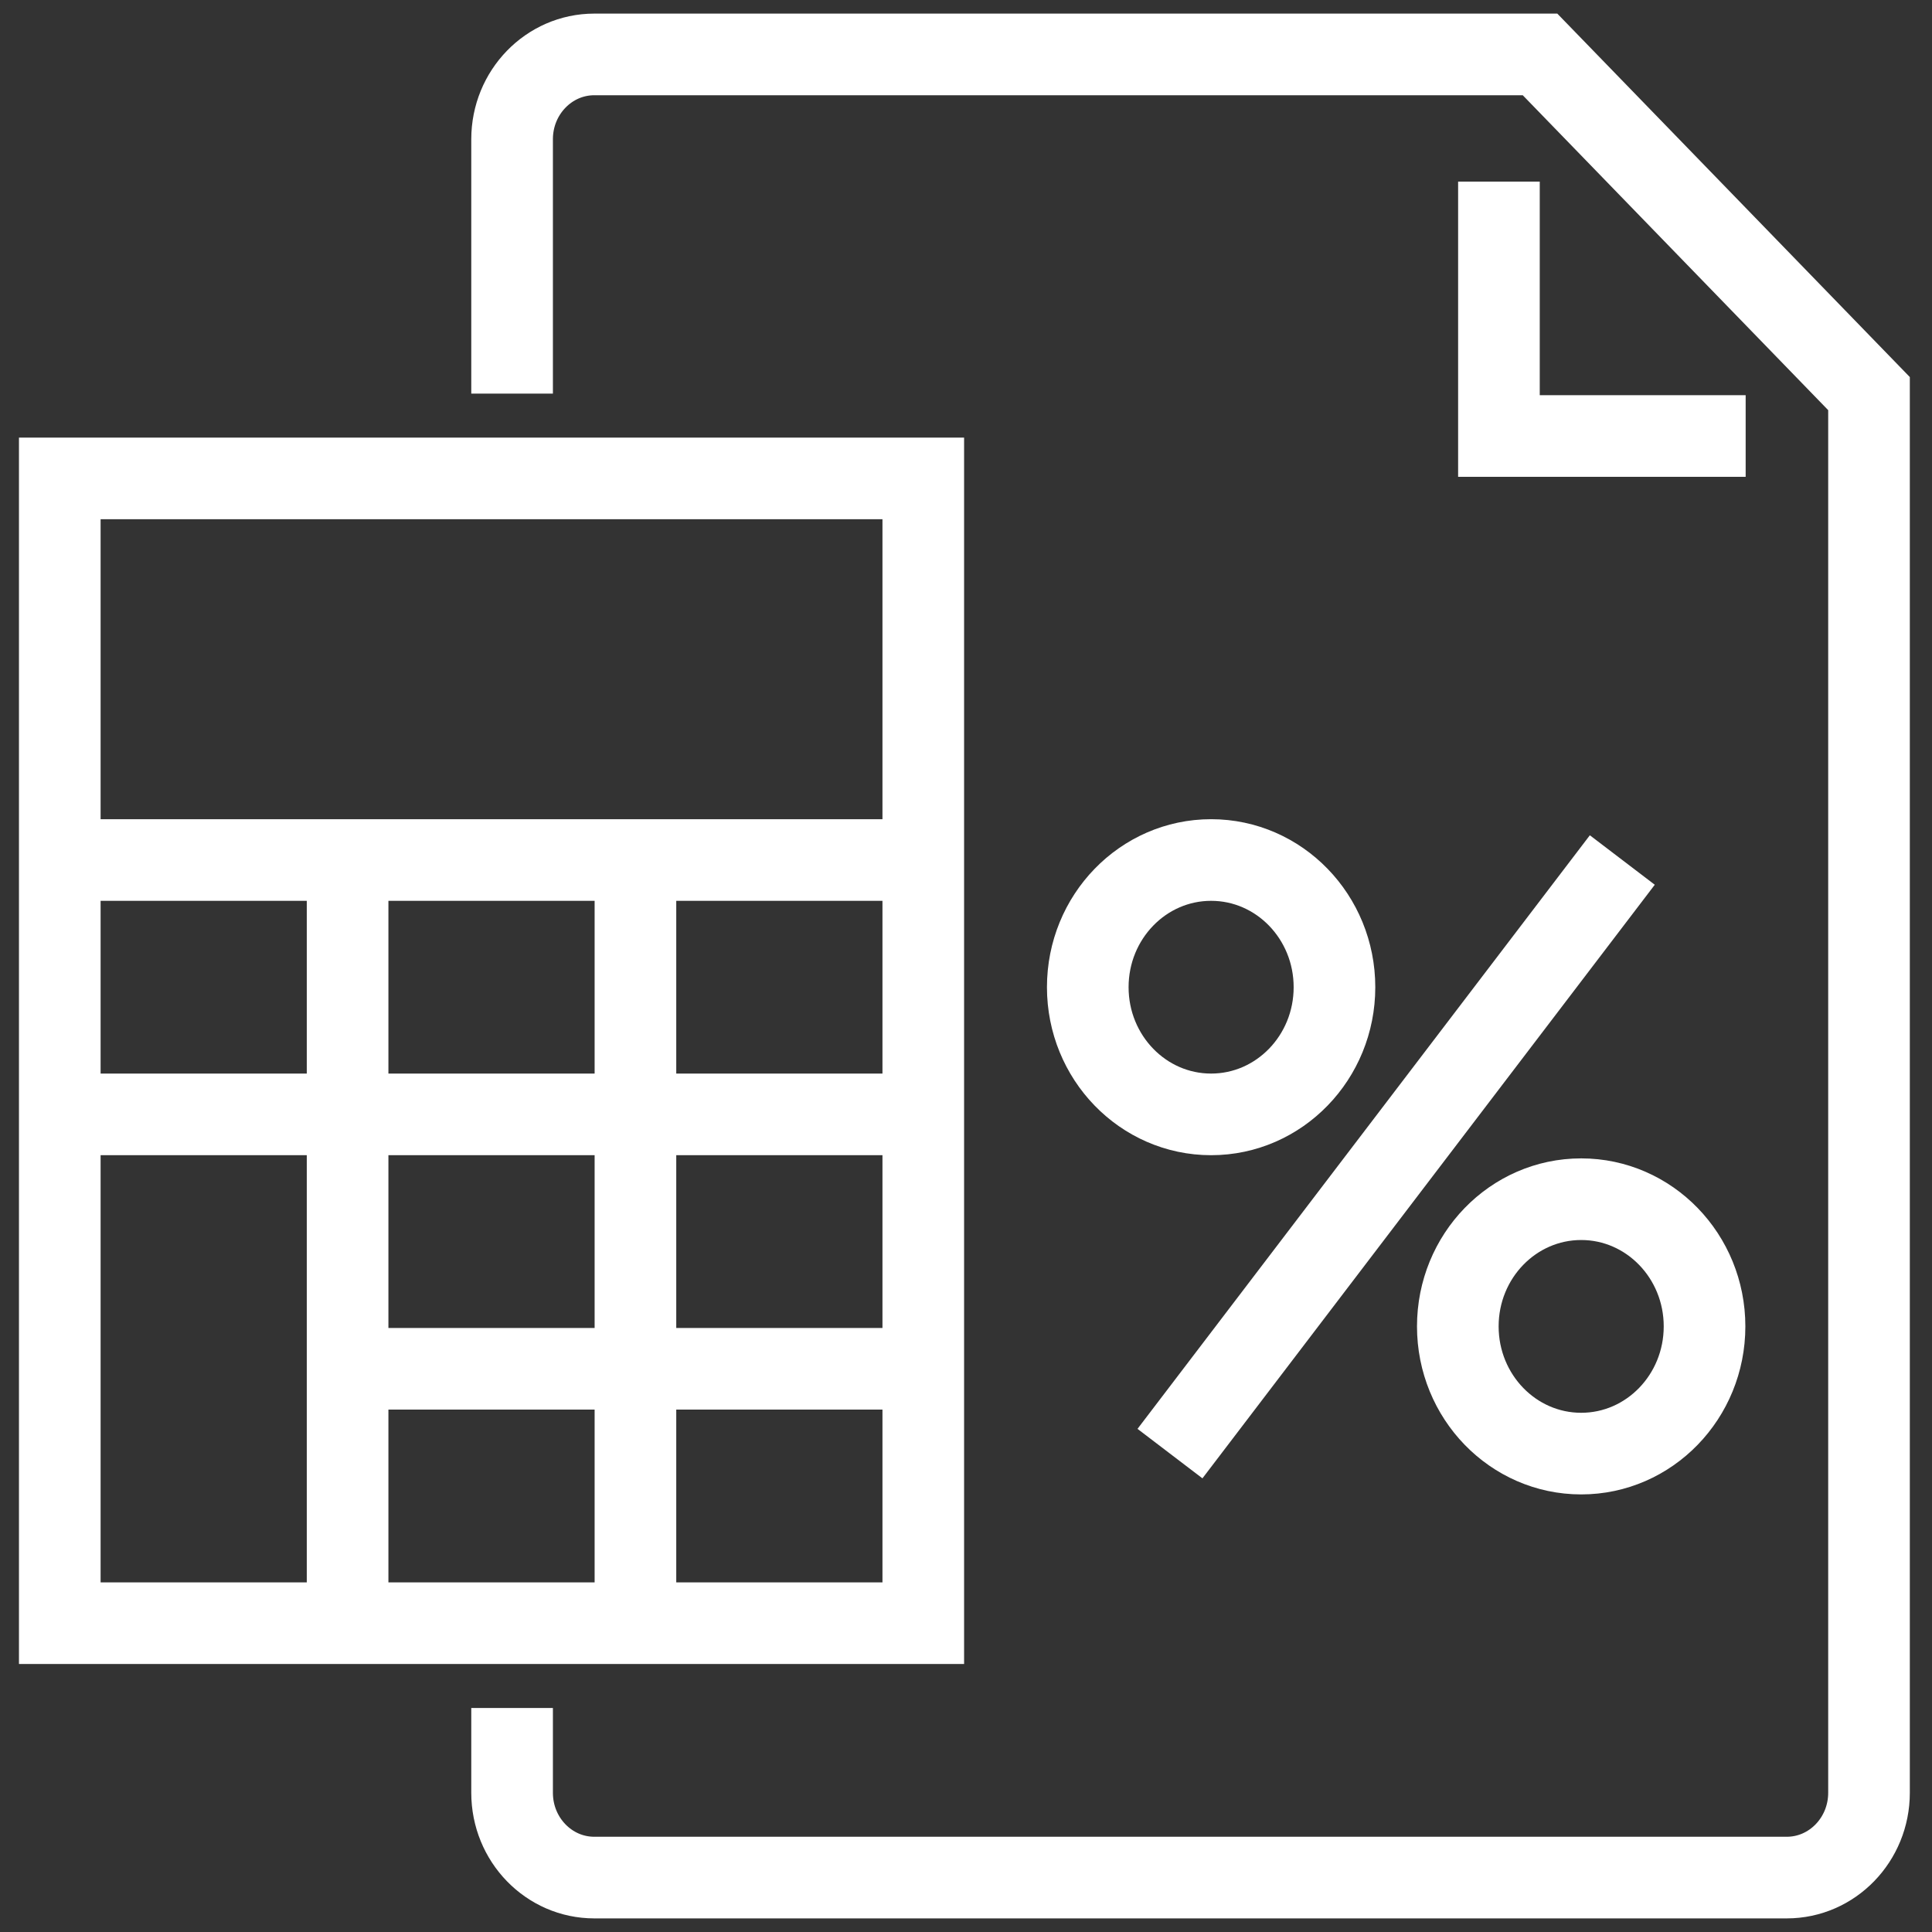
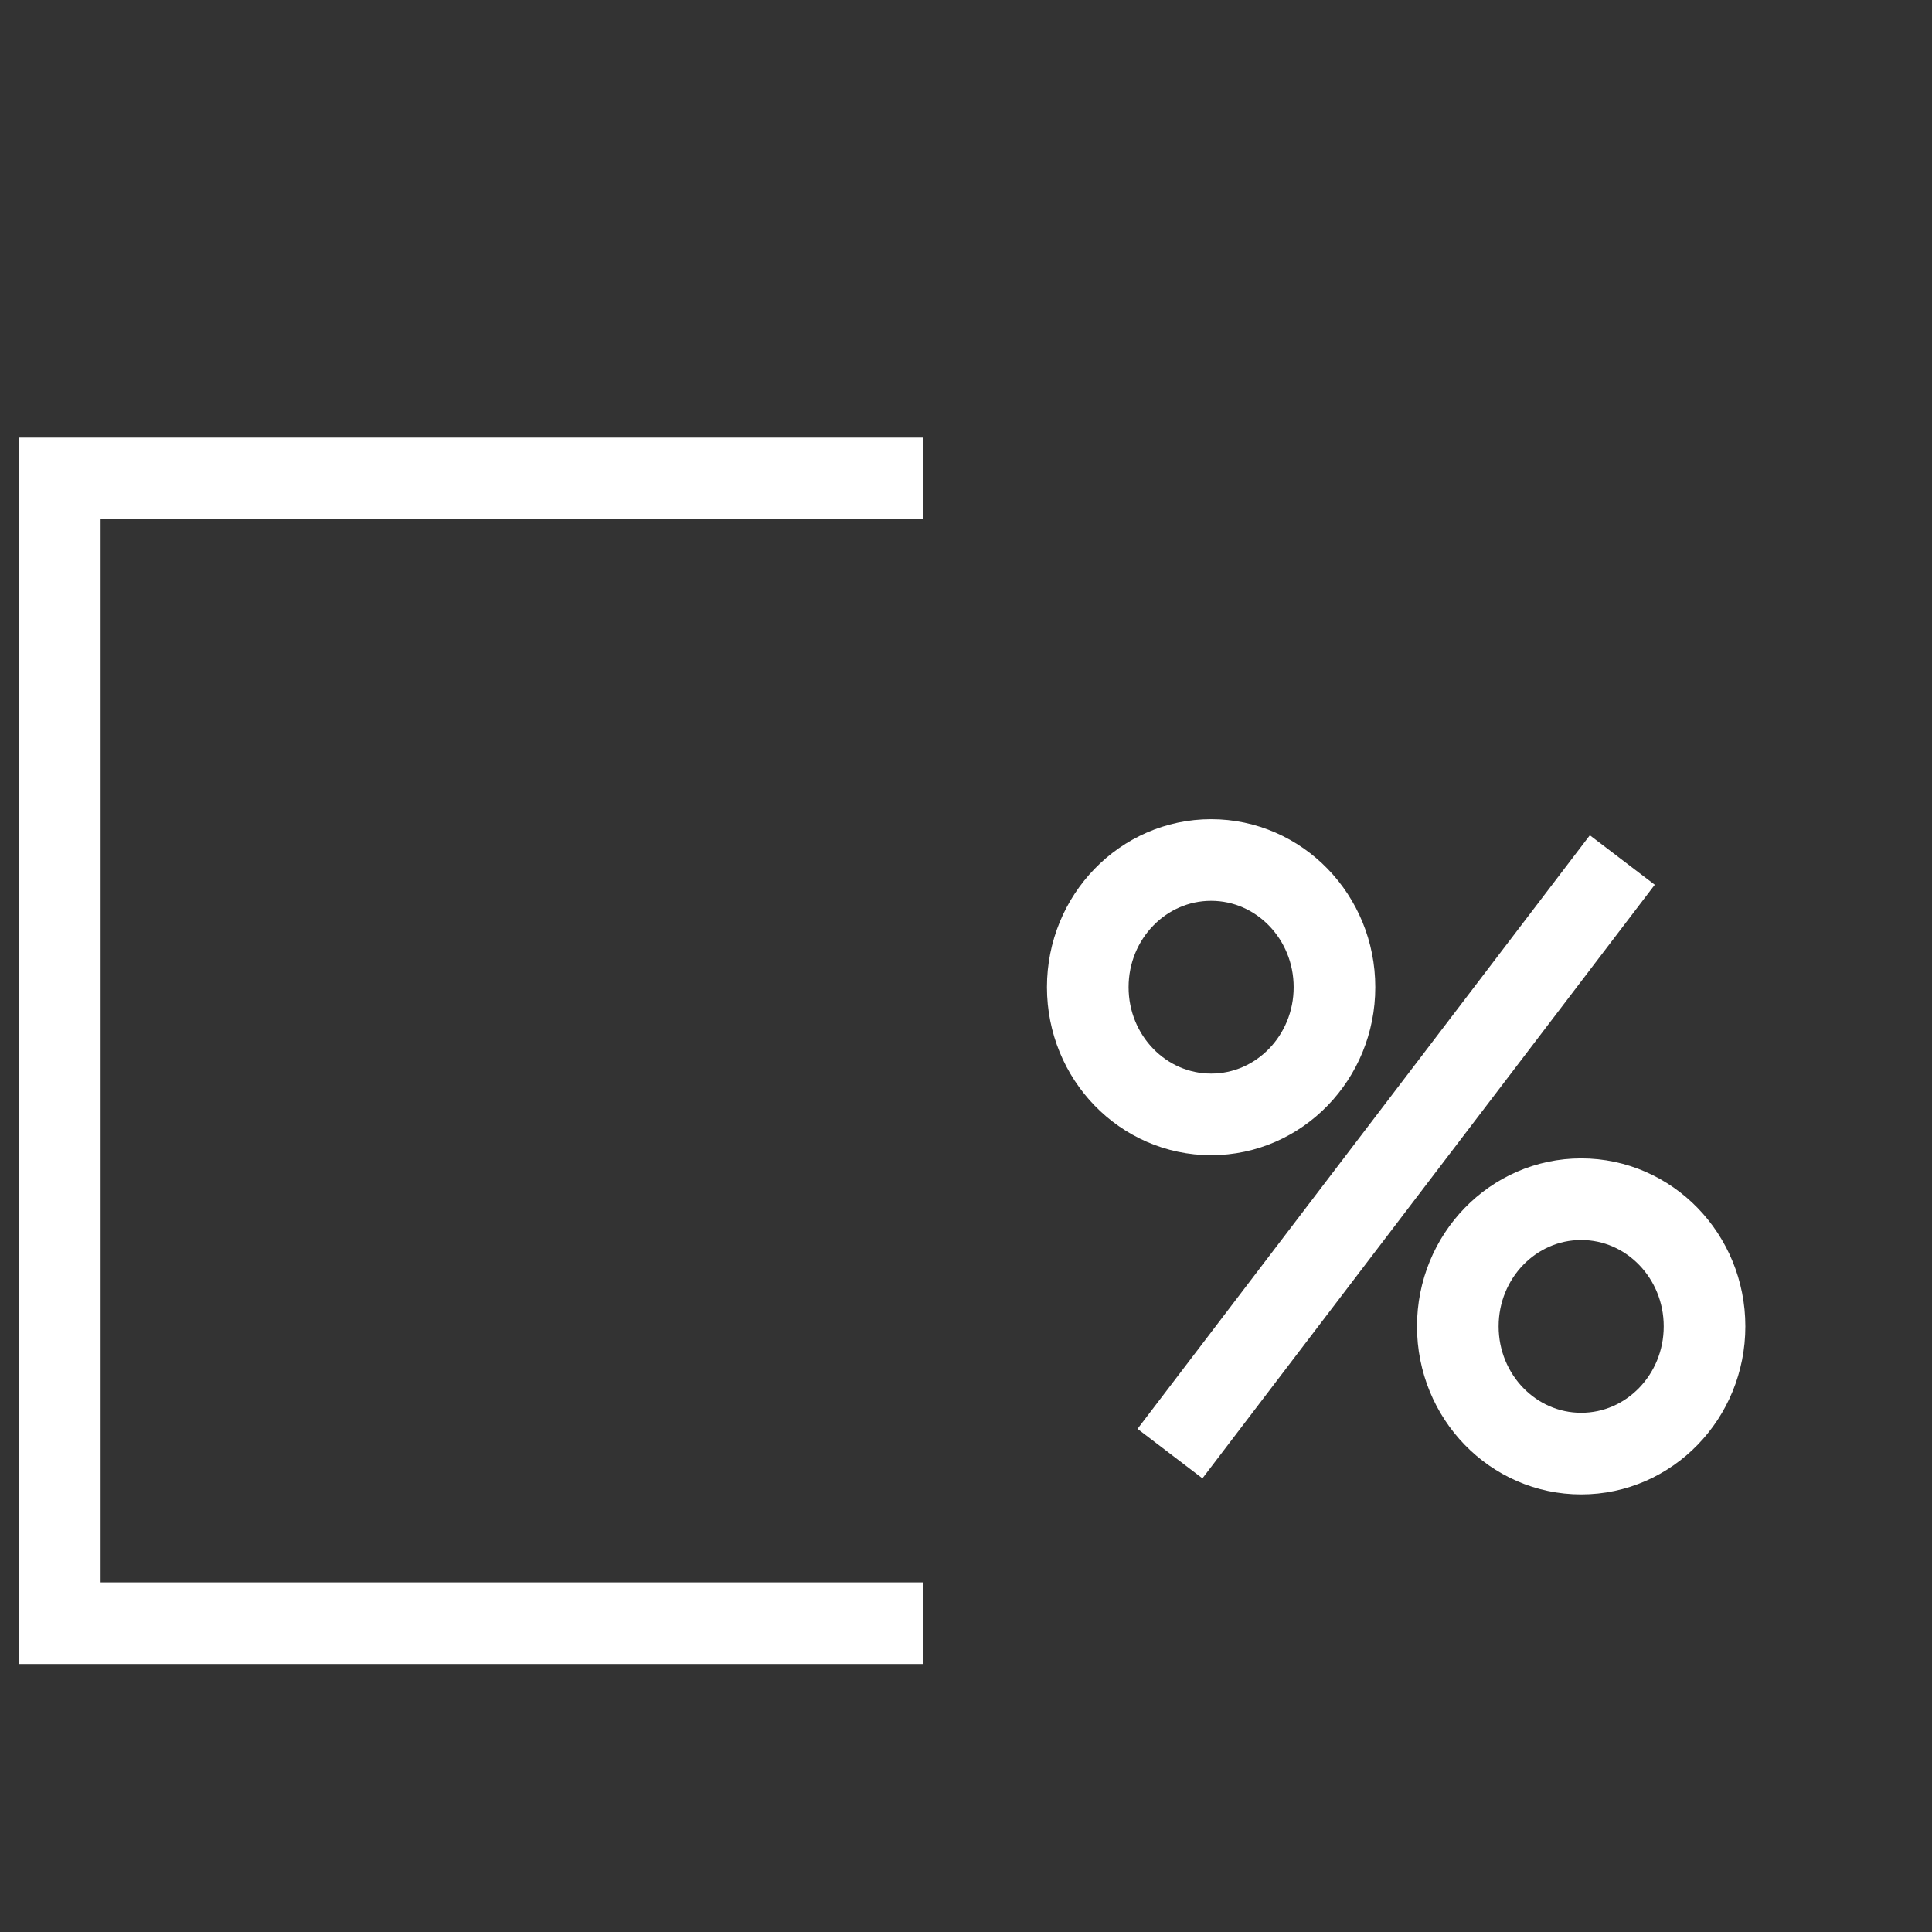
<svg xmlns="http://www.w3.org/2000/svg" width="71" height="71" viewBox="0 0 71 71">
  <rect x="0" y="0" width="71" height="71" fill="#333333" stroke="none" />
  <g fill="none" fill-rule="evenodd">
    <g stroke="#FFF" stroke-width="3">
      <g>
        <g>
          <g transform="translate(-788 -2568) translate(113 2483) translate(647 55) translate(30 32)">
-             <path d="M0.196 15.581H31.929V57.651H0.196z" transform="rotate(180 16.063 36.616)" />
-             <path d="M31.93 29.605L.196 29.605M31.93 38.953L.196 38.953M31.93 48.302L10.774 48.302M21.352 57.651L21.352 29.605M10.774 57.651L10.774 29.605M16.819 12.465V3.116C16.819 1.396 18.172 0 19.84 0h34.755l12.09 12.465v51.419c0 1.72-1.354 3.116-3.023 3.116H19.841c-1.67 0-3.022-1.395-3.022-3.116v-3.117" />
-             <path d="M62.152 14.023L53.085 14.023 53.085 4.674" />
+             <path d="M0.196 15.581H31.929V57.651H0.196" transform="rotate(180 16.063 36.616)" />
            <ellipse cx="42.508" cy="34.279" rx="4.533" ry="4.674" />
            <path d="M56.108 51.419h0c-2.504 0-4.534-2.093-4.534-4.675h0c0-2.581 2.03-4.674 4.534-4.674h0c2.503 0 4.533 2.093 4.533 4.674h0c0 2.582-2.03 4.675-4.533 4.675zM40.996 51.419L57.619 29.605" />
          </g>
        </g>
      </g>
    </g>
  </g>
</svg>